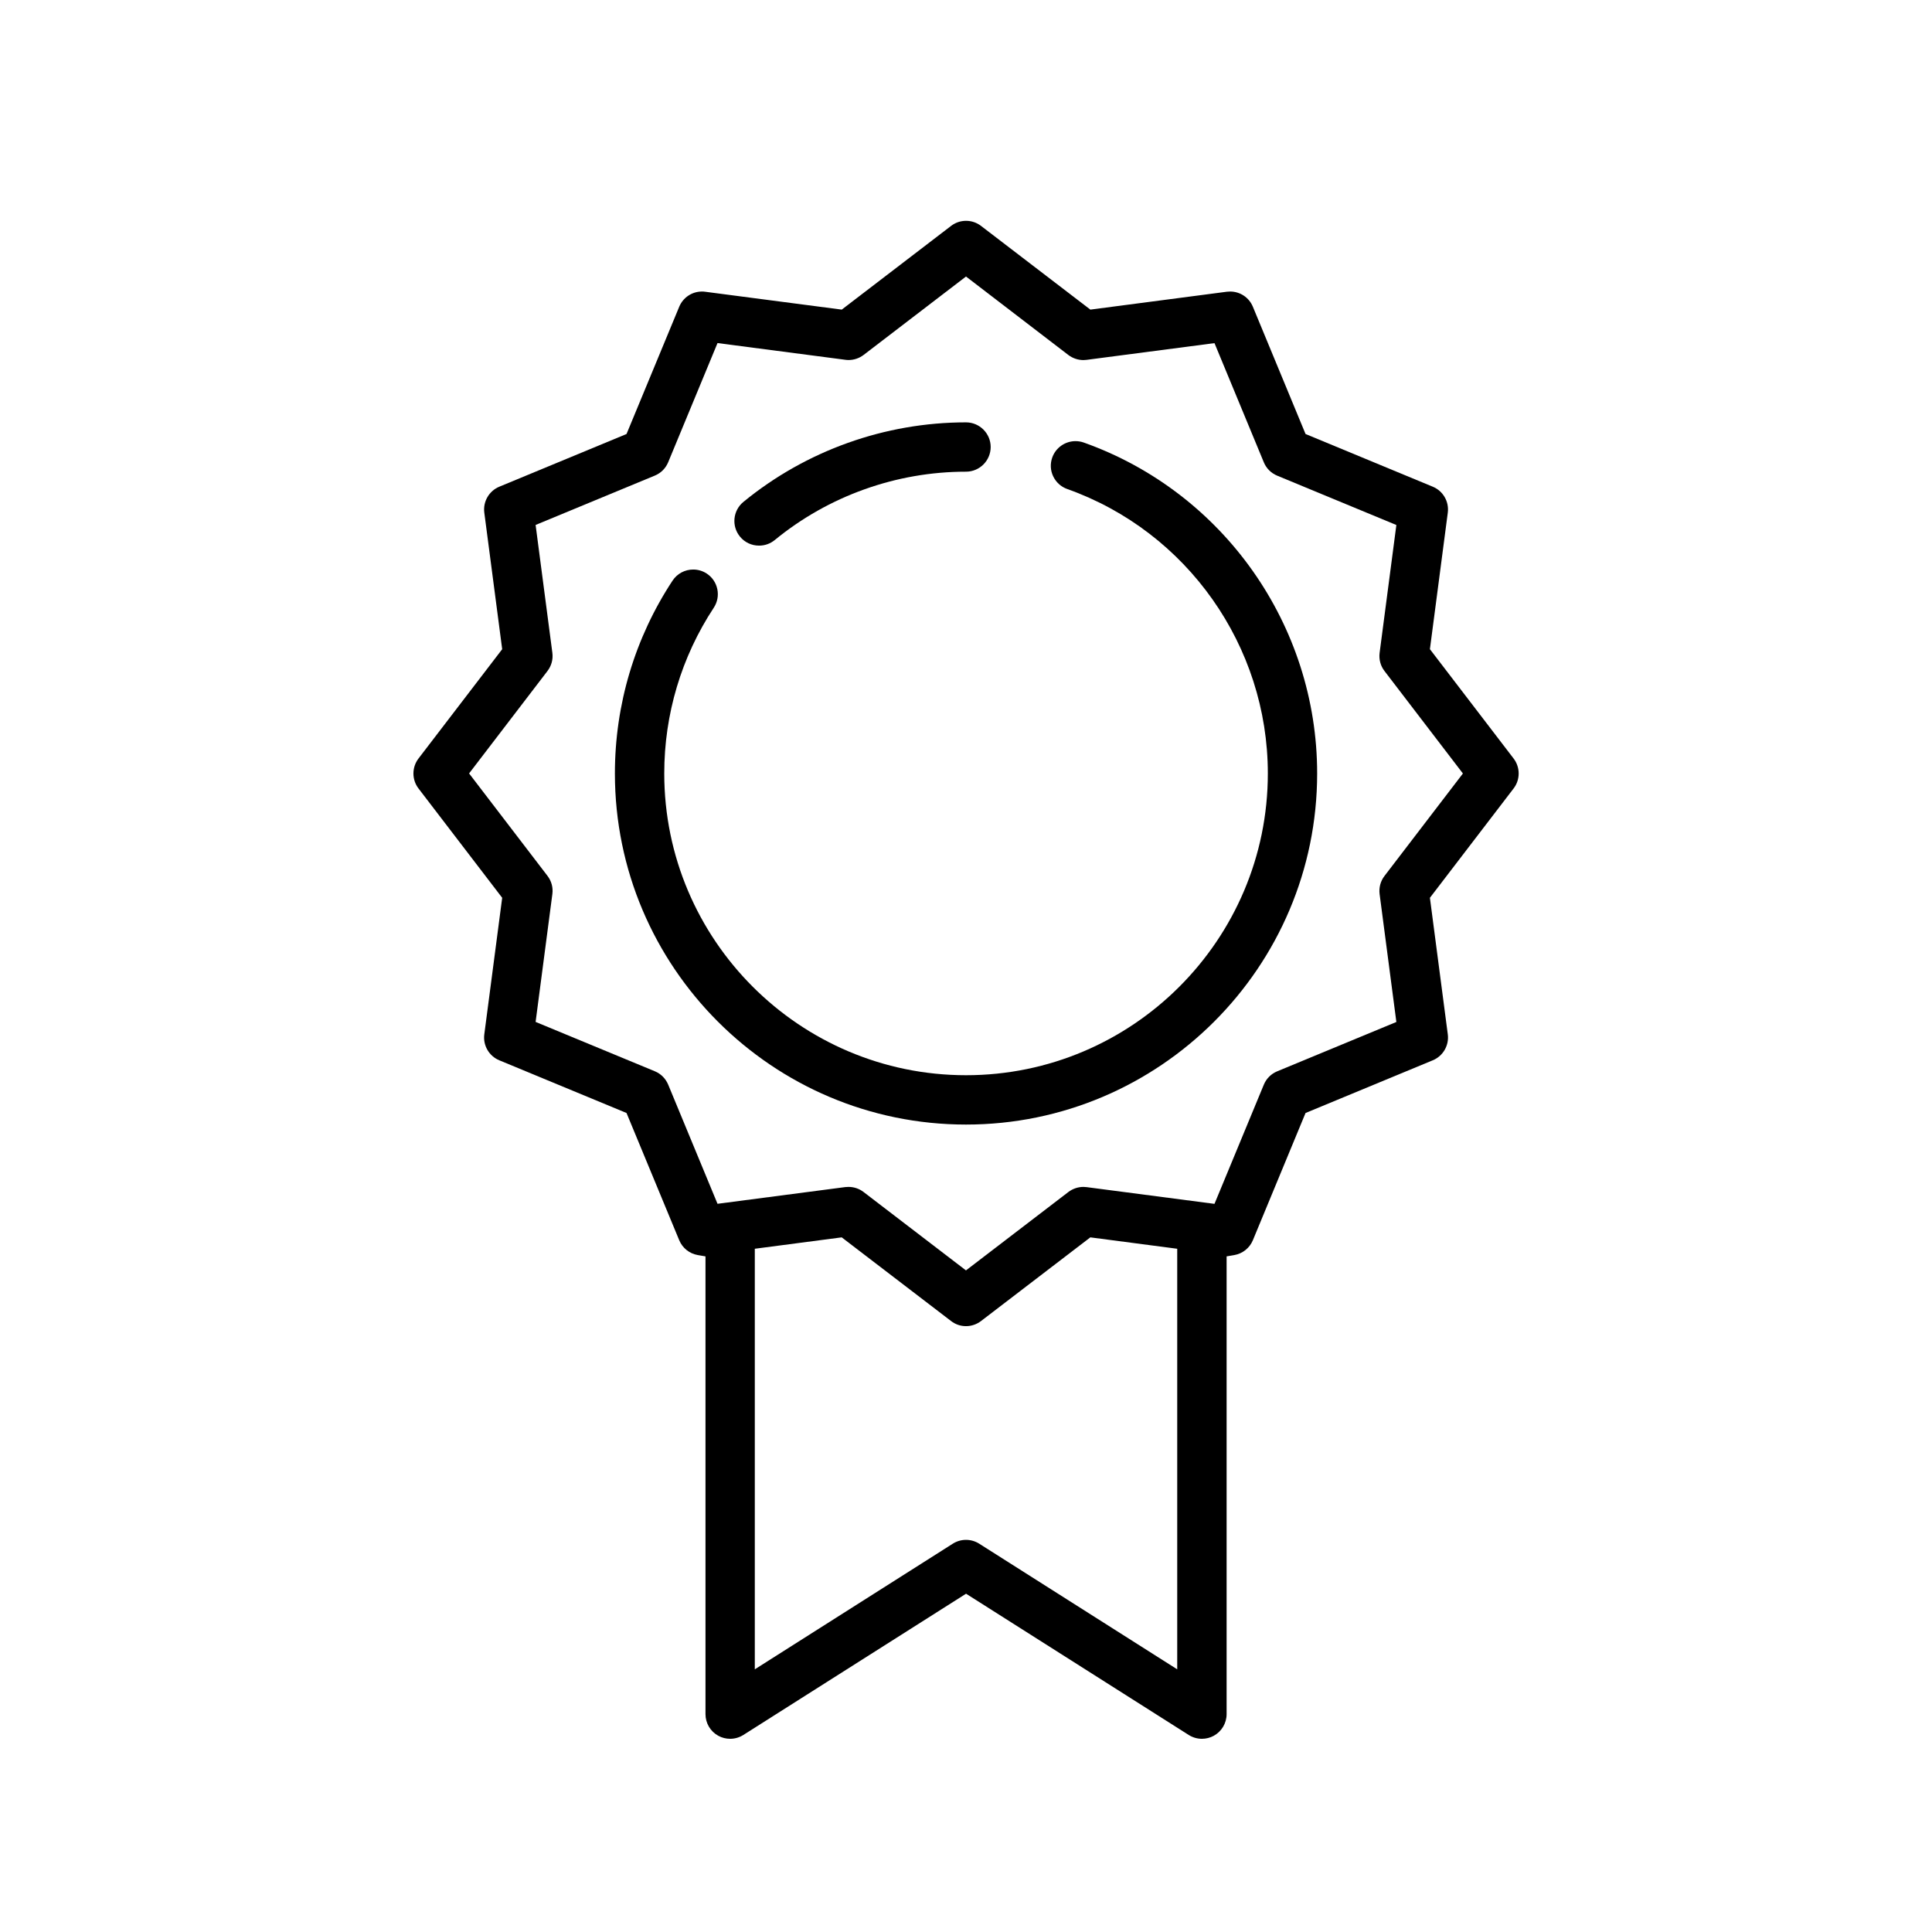
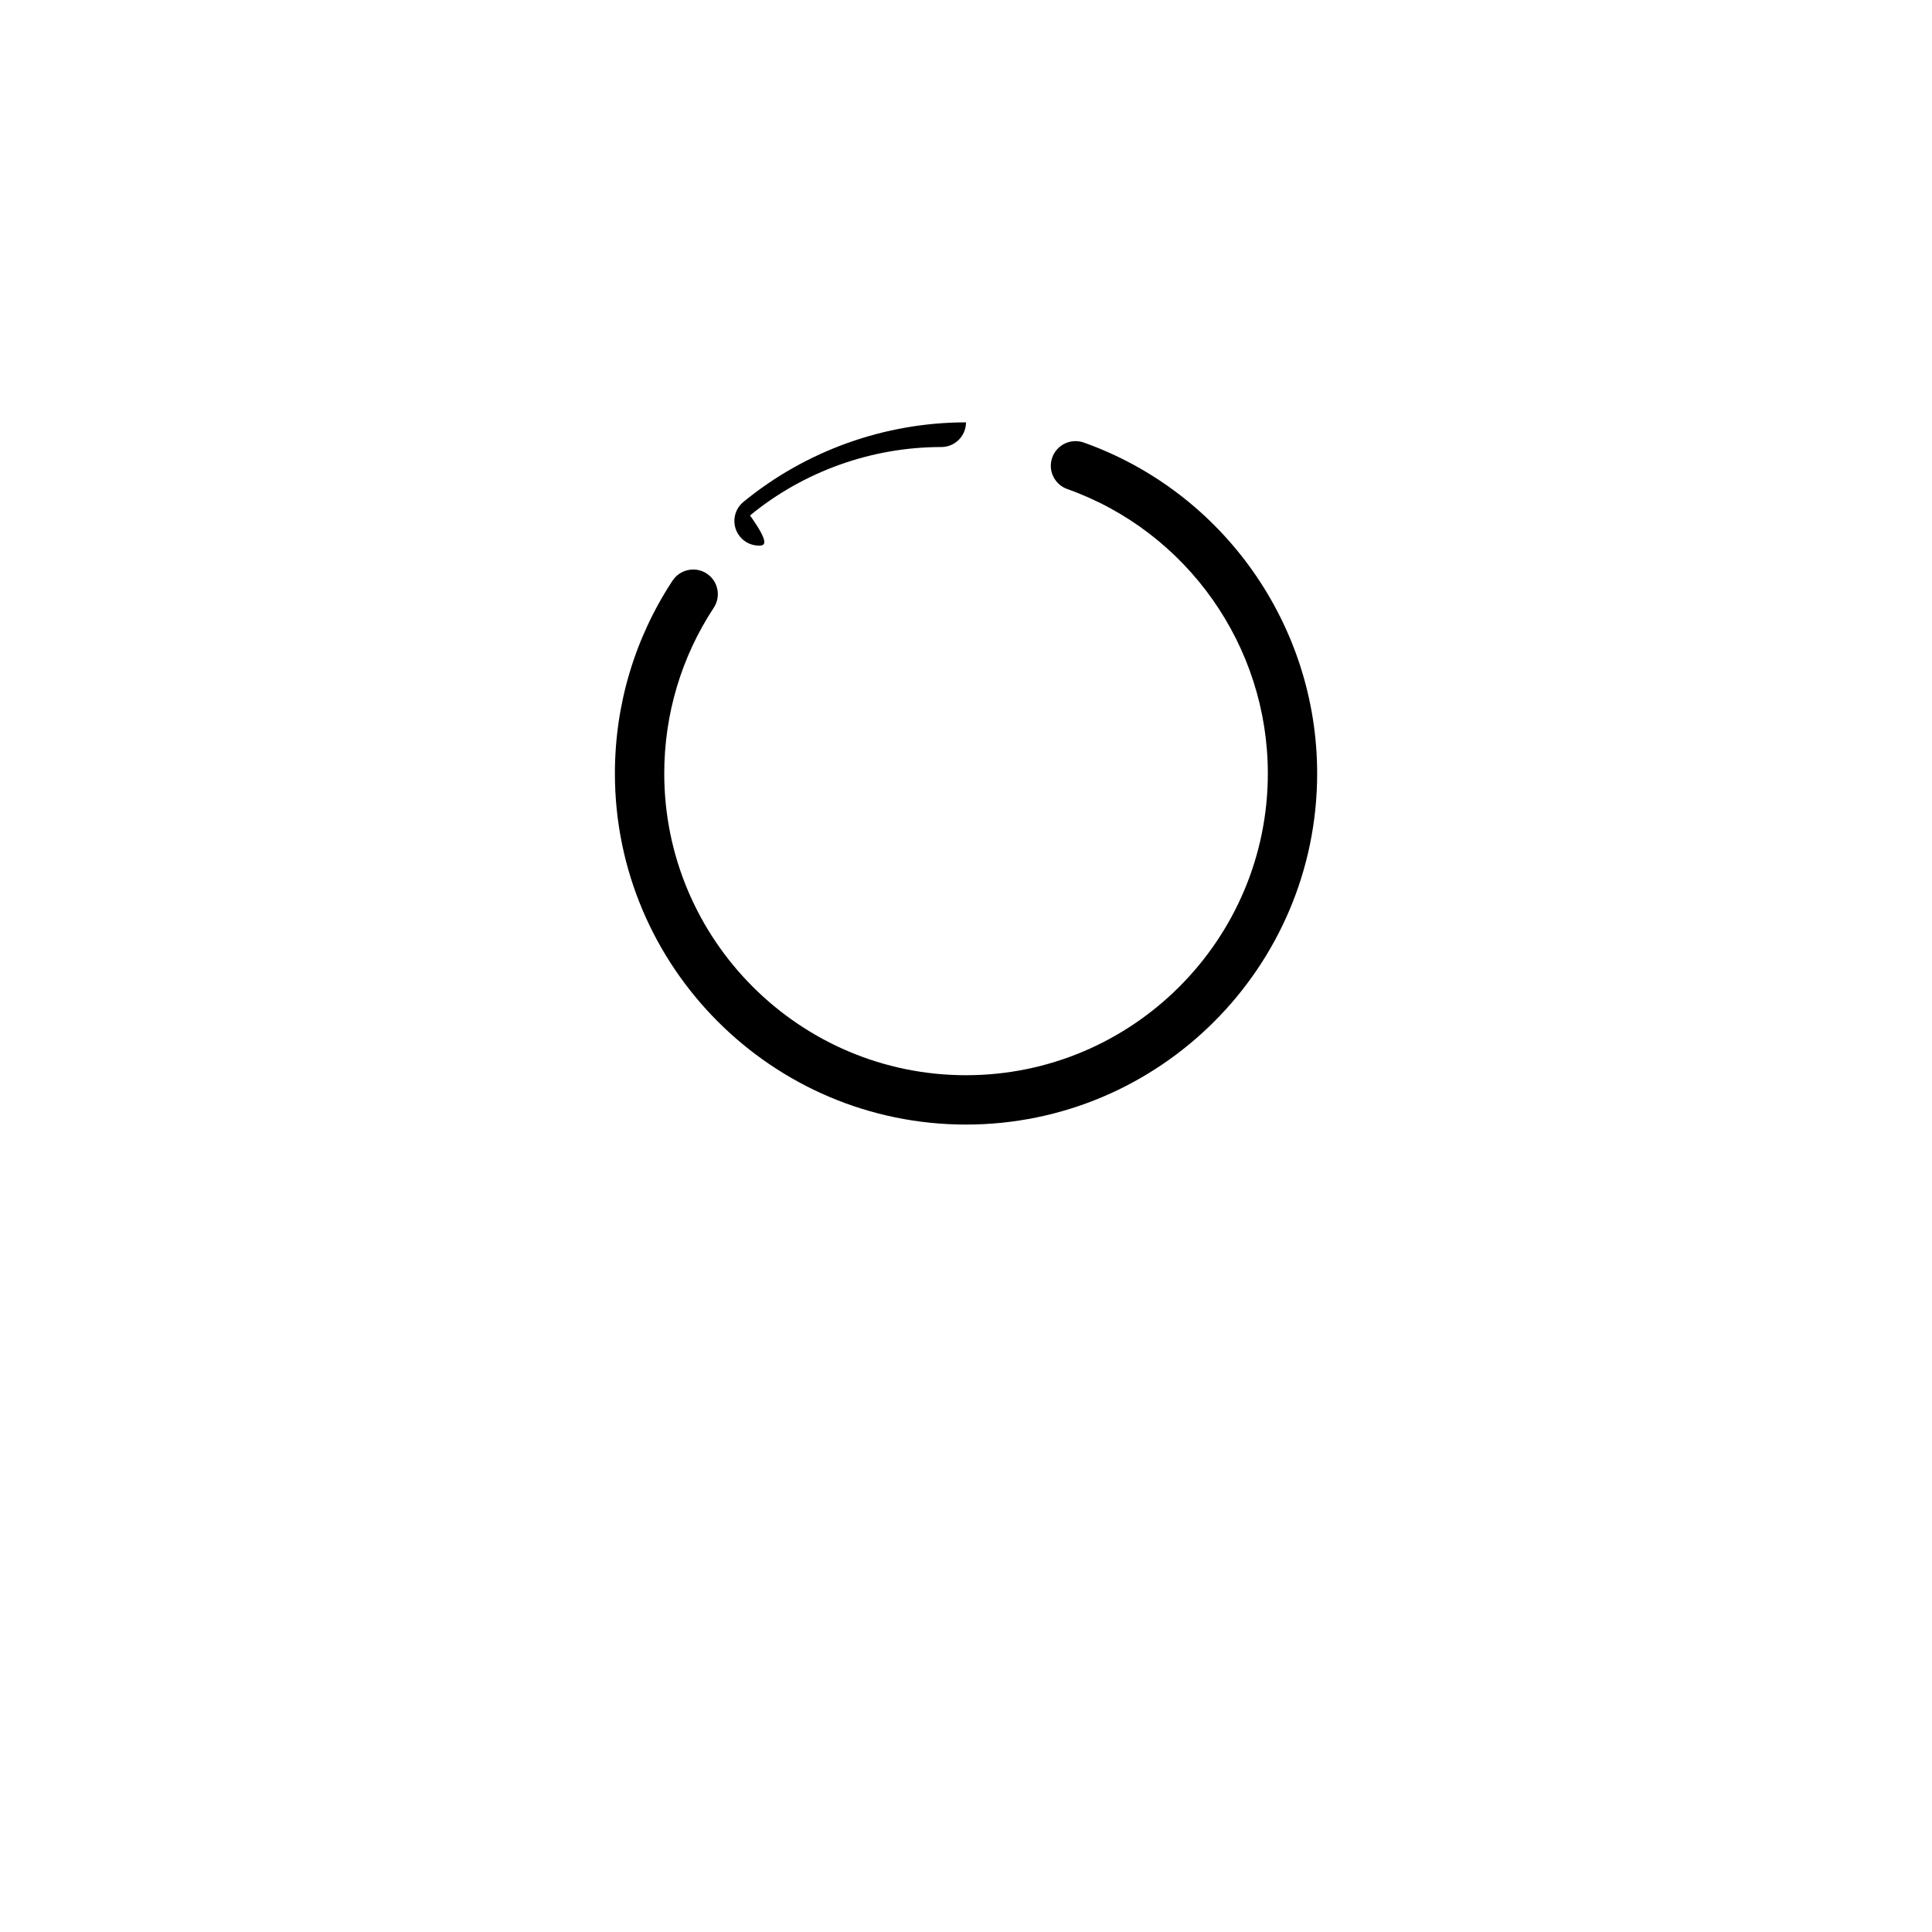
<svg xmlns="http://www.w3.org/2000/svg" version="1.1" id="Layer_1" x="0px" y="0px" width="70px" height="70px" viewBox="215 215 70 70" enable-background="new 215 215 70 70" xml:space="preserve">
  <g>
-     <path d="M258.548,278c-0.171,0-0.336-0.049-0.479-0.139l-8.067-5.118l-8.069,5.118c-0.143,0.09-0.309,0.139-0.479,0.139   c-0.15,0-0.299-0.038-0.43-0.11c-0.286-0.157-0.463-0.457-0.463-0.783v-16.586l-0.277-0.047c-0.305-0.053-0.557-0.255-0.675-0.539   l-1.909-4.609l-4.609-1.909c-0.373-0.154-0.597-0.541-0.544-0.941l0.648-4.947l-3.032-3.961c-0.245-0.319-0.245-0.766,0-1.086   l3.032-3.96l-0.648-4.948c-0.052-0.399,0.172-0.787,0.544-0.94l4.609-1.909l1.909-4.61c0.139-0.335,0.462-0.552,0.825-0.552   c0.039,0,0.078,0.002,0.117,0.008l4.947,0.647l3.961-3.033c0.157-0.12,0.344-0.184,0.542-0.184c0.199,0,0.386,0.064,0.543,0.184   l3.962,3.033l4.946-0.648c0.038-0.004,0.078-0.007,0.117-0.007c0.362,0,0.687,0.216,0.825,0.552l1.908,4.61l4.609,1.909   c0.373,0.153,0.597,0.541,0.545,0.94l-0.648,4.947l3.032,3.961c0.245,0.32,0.245,0.767,0,1.086l-3.032,3.961l0.648,4.948   c0.052,0.399-0.172,0.787-0.545,0.94l-4.609,1.909l-1.908,4.609c-0.118,0.284-0.371,0.486-0.675,0.539l-0.277,0.047v16.586   c0,0.326-0.179,0.626-0.464,0.783C258.847,277.962,258.697,278,258.548,278z M250,270.792c0.17,0,0.335,0.048,0.479,0.139   l7.174,4.552v-15.238l-3.148-0.413l-3.962,3.033c-0.157,0.119-0.345,0.184-0.543,0.184c-0.198,0-0.385-0.064-0.542-0.186   l-3.961-3.031l-3.149,0.413v15.238l7.174-4.552C249.665,270.84,249.831,270.792,250,270.792z M245.746,258.004   c0.195,0,0.388,0.065,0.542,0.184l3.711,2.841l3.711-2.841c0.156-0.118,0.349-0.184,0.544-0.184c0.039,0,0.077,0.003,0.116,0.008   l4.633,0.606l1.788-4.319c0.092-0.22,0.263-0.392,0.484-0.483l4.318-1.788l-0.607-4.633c-0.029-0.236,0.032-0.47,0.178-0.659   l2.84-3.711l-2.84-3.711c-0.146-0.189-0.207-0.423-0.178-0.659l0.607-4.633l-4.318-1.788c-0.222-0.092-0.393-0.264-0.484-0.483   l-1.788-4.319l-4.634,0.606c-0.038,0.005-0.077,0.008-0.115,0.008c-0.195,0-0.388-0.065-0.544-0.183L250,225.019l-3.711,2.842   c-0.155,0.118-0.347,0.183-0.542,0.183c-0.038,0-0.077-0.002-0.117-0.008l-4.633-0.606l-1.788,4.319   c-0.092,0.22-0.263,0.392-0.484,0.483l-4.319,1.788l0.607,4.633c0.031,0.236-0.032,0.469-0.177,0.659l-2.84,3.711l2.84,3.711   c0.145,0.189,0.208,0.423,0.177,0.659l-0.607,4.633l4.319,1.788c0.221,0.091,0.392,0.264,0.484,0.483l1.788,4.319l4.633-0.606   C245.669,258.007,245.707,258.004,245.746,258.004z" />
-     <path d="M242.502,234.769c-0.27,0-0.521-0.118-0.691-0.326c-0.313-0.381-0.258-0.944,0.123-1.257   c2.266-1.859,5.13-2.883,8.066-2.883c0.492,0,0.894,0.401,0.894,0.893c0,0.493-0.401,0.894-0.894,0.894   c-2.523,0-4.985,0.88-6.932,2.479C242.906,234.7,242.711,234.769,242.502,234.769z" />
+     <path d="M242.502,234.769c-0.27,0-0.521-0.118-0.691-0.326c-0.313-0.381-0.258-0.944,0.123-1.257   c2.266-1.859,5.13-2.883,8.066-2.883c0,0.493-0.401,0.894-0.894,0.894   c-2.523,0-4.985,0.88-6.932,2.479C242.906,234.7,242.711,234.769,242.502,234.769z" />
    <path d="M250,255.745c-7.014,0-12.721-5.708-12.721-12.721c0-2.496,0.723-4.912,2.089-6.987c0.166-0.252,0.445-0.402,0.748-0.402   c0.174,0,0.344,0.05,0.49,0.146c0.2,0.131,0.336,0.333,0.384,0.566c0.048,0.233,0.002,0.473-0.129,0.672   c-1.173,1.783-1.794,3.859-1.794,6.004c0,6.028,4.905,10.934,10.934,10.934c6.03,0,10.935-4.906,10.935-10.934   c0-4.617-2.921-8.759-7.268-10.305c-0.226-0.08-0.405-0.244-0.508-0.458c-0.104-0.216-0.115-0.458-0.035-0.684   c0.127-0.355,0.465-0.593,0.843-0.593c0.101,0,0.201,0.017,0.299,0.051c5.058,1.8,8.456,6.619,8.456,11.99   C262.722,250.038,257.015,255.745,250,255.745z" />
  </g>
</svg>